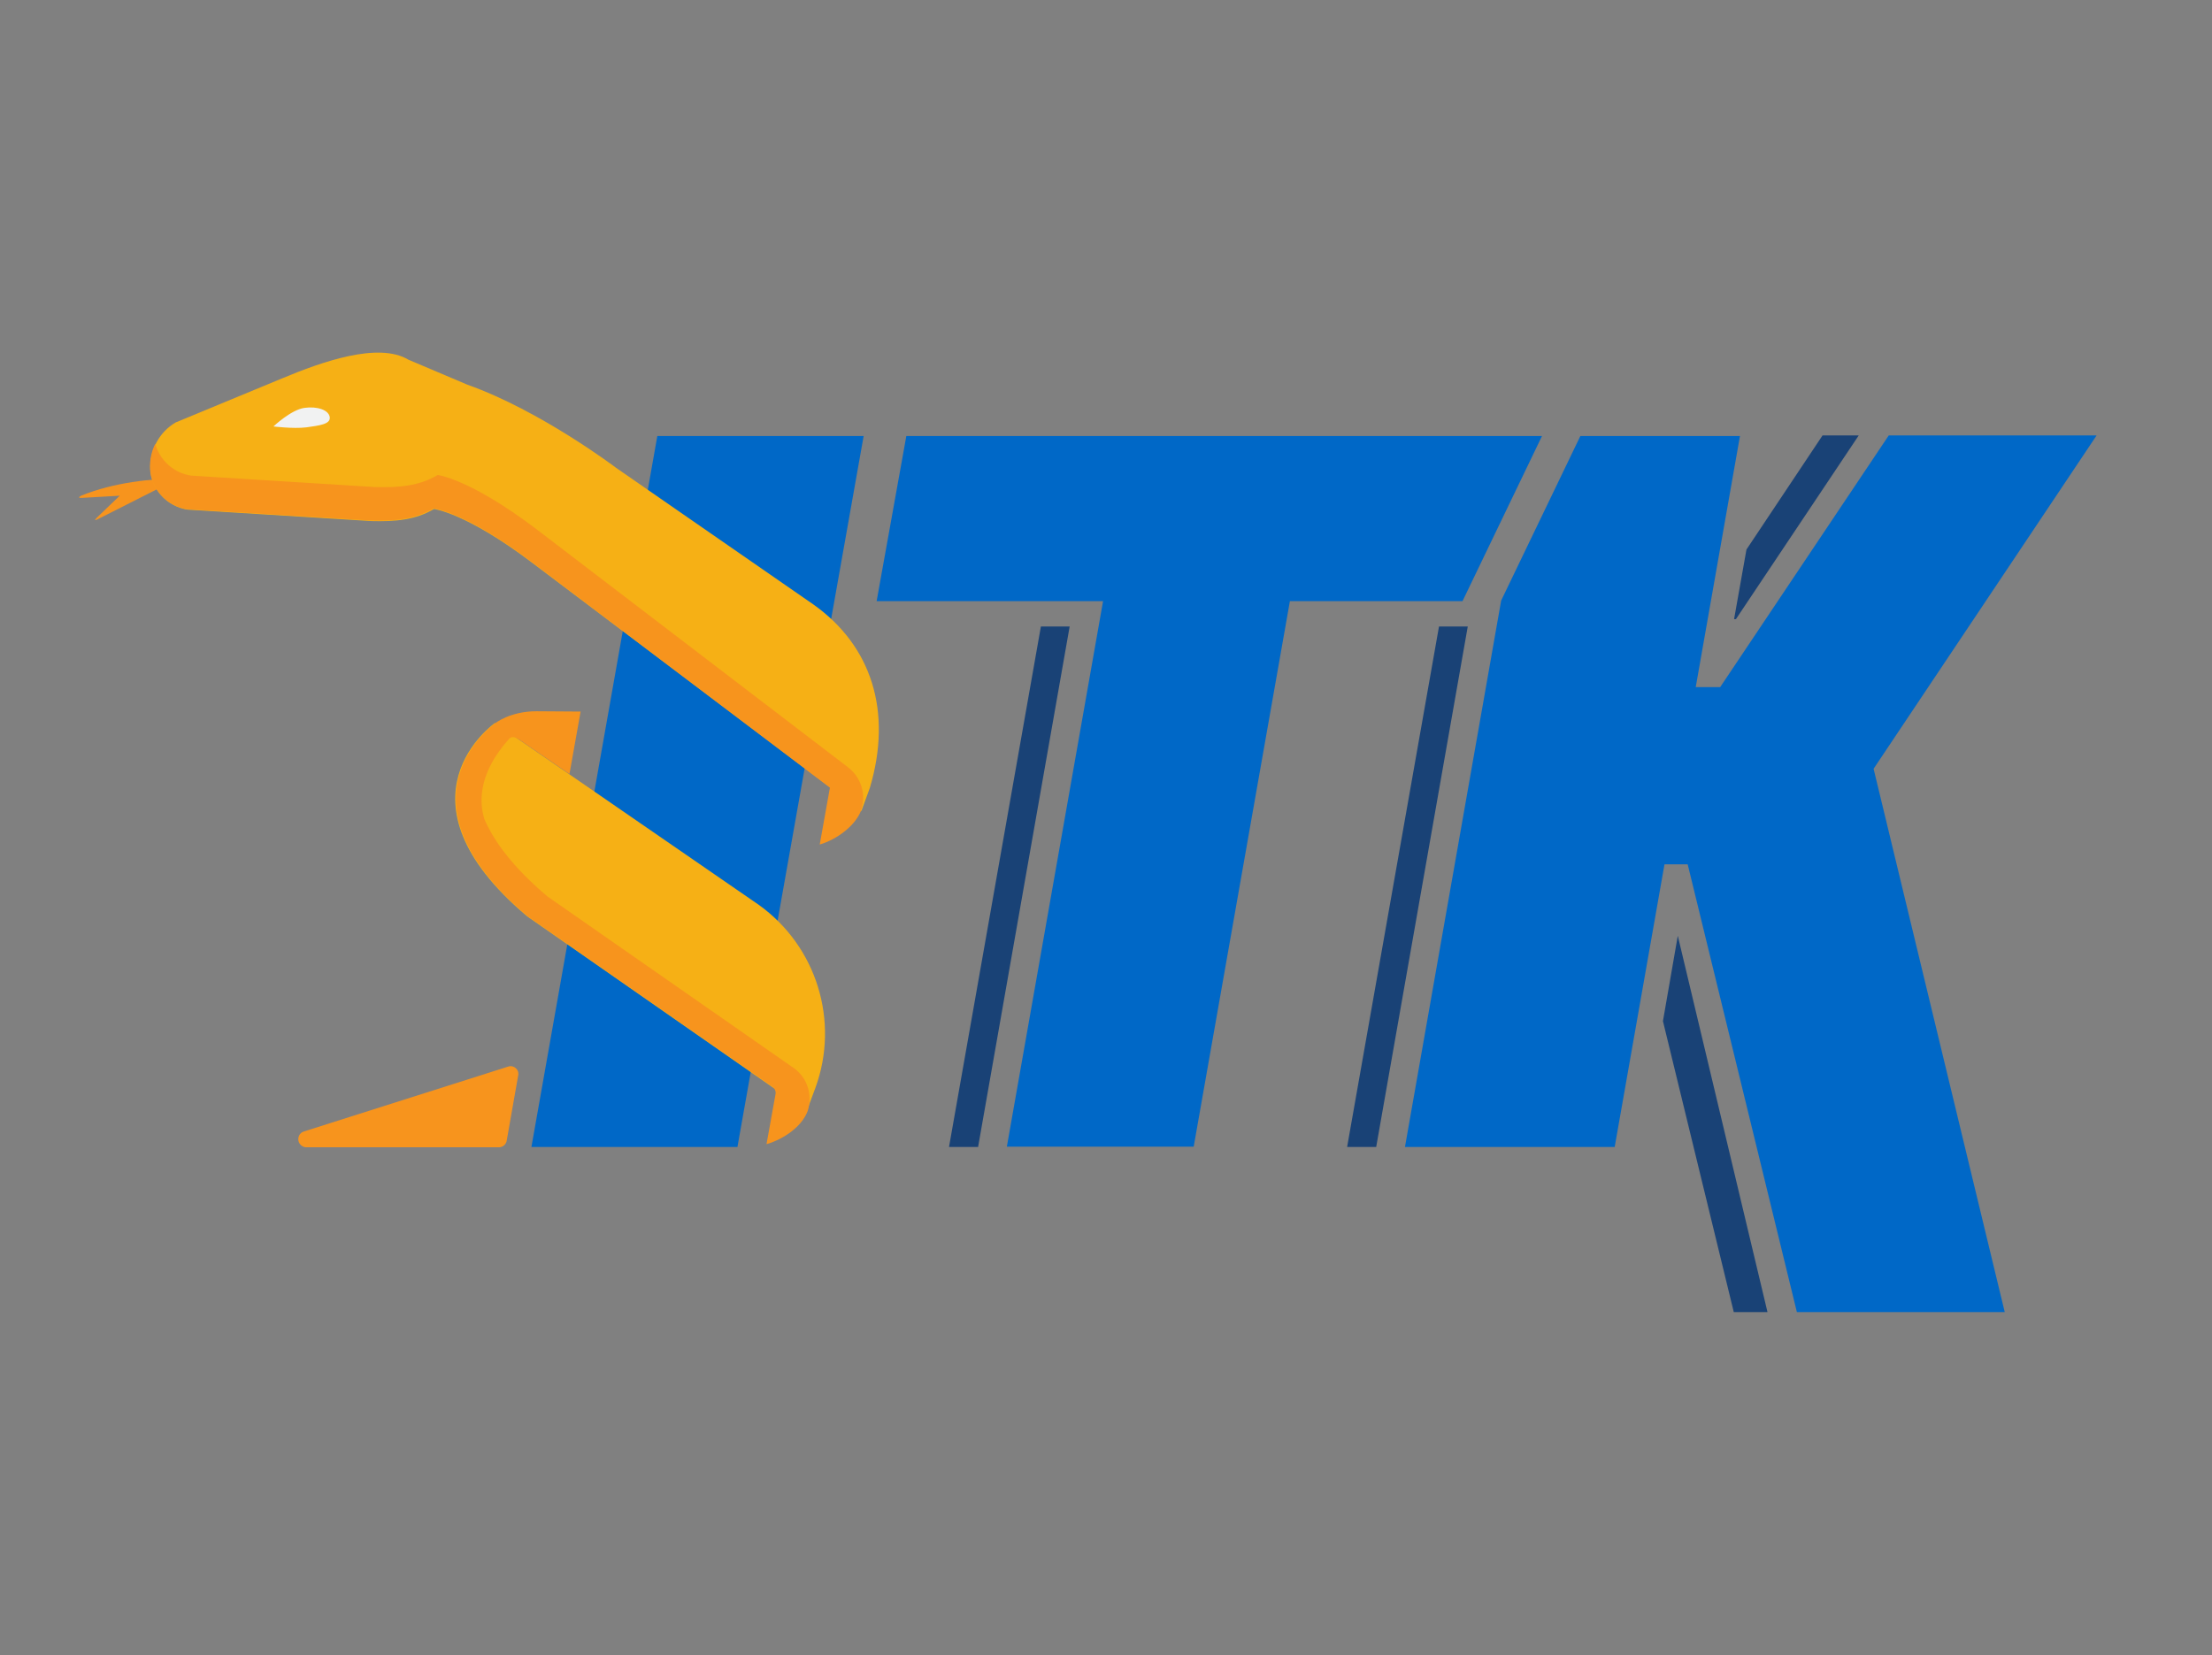
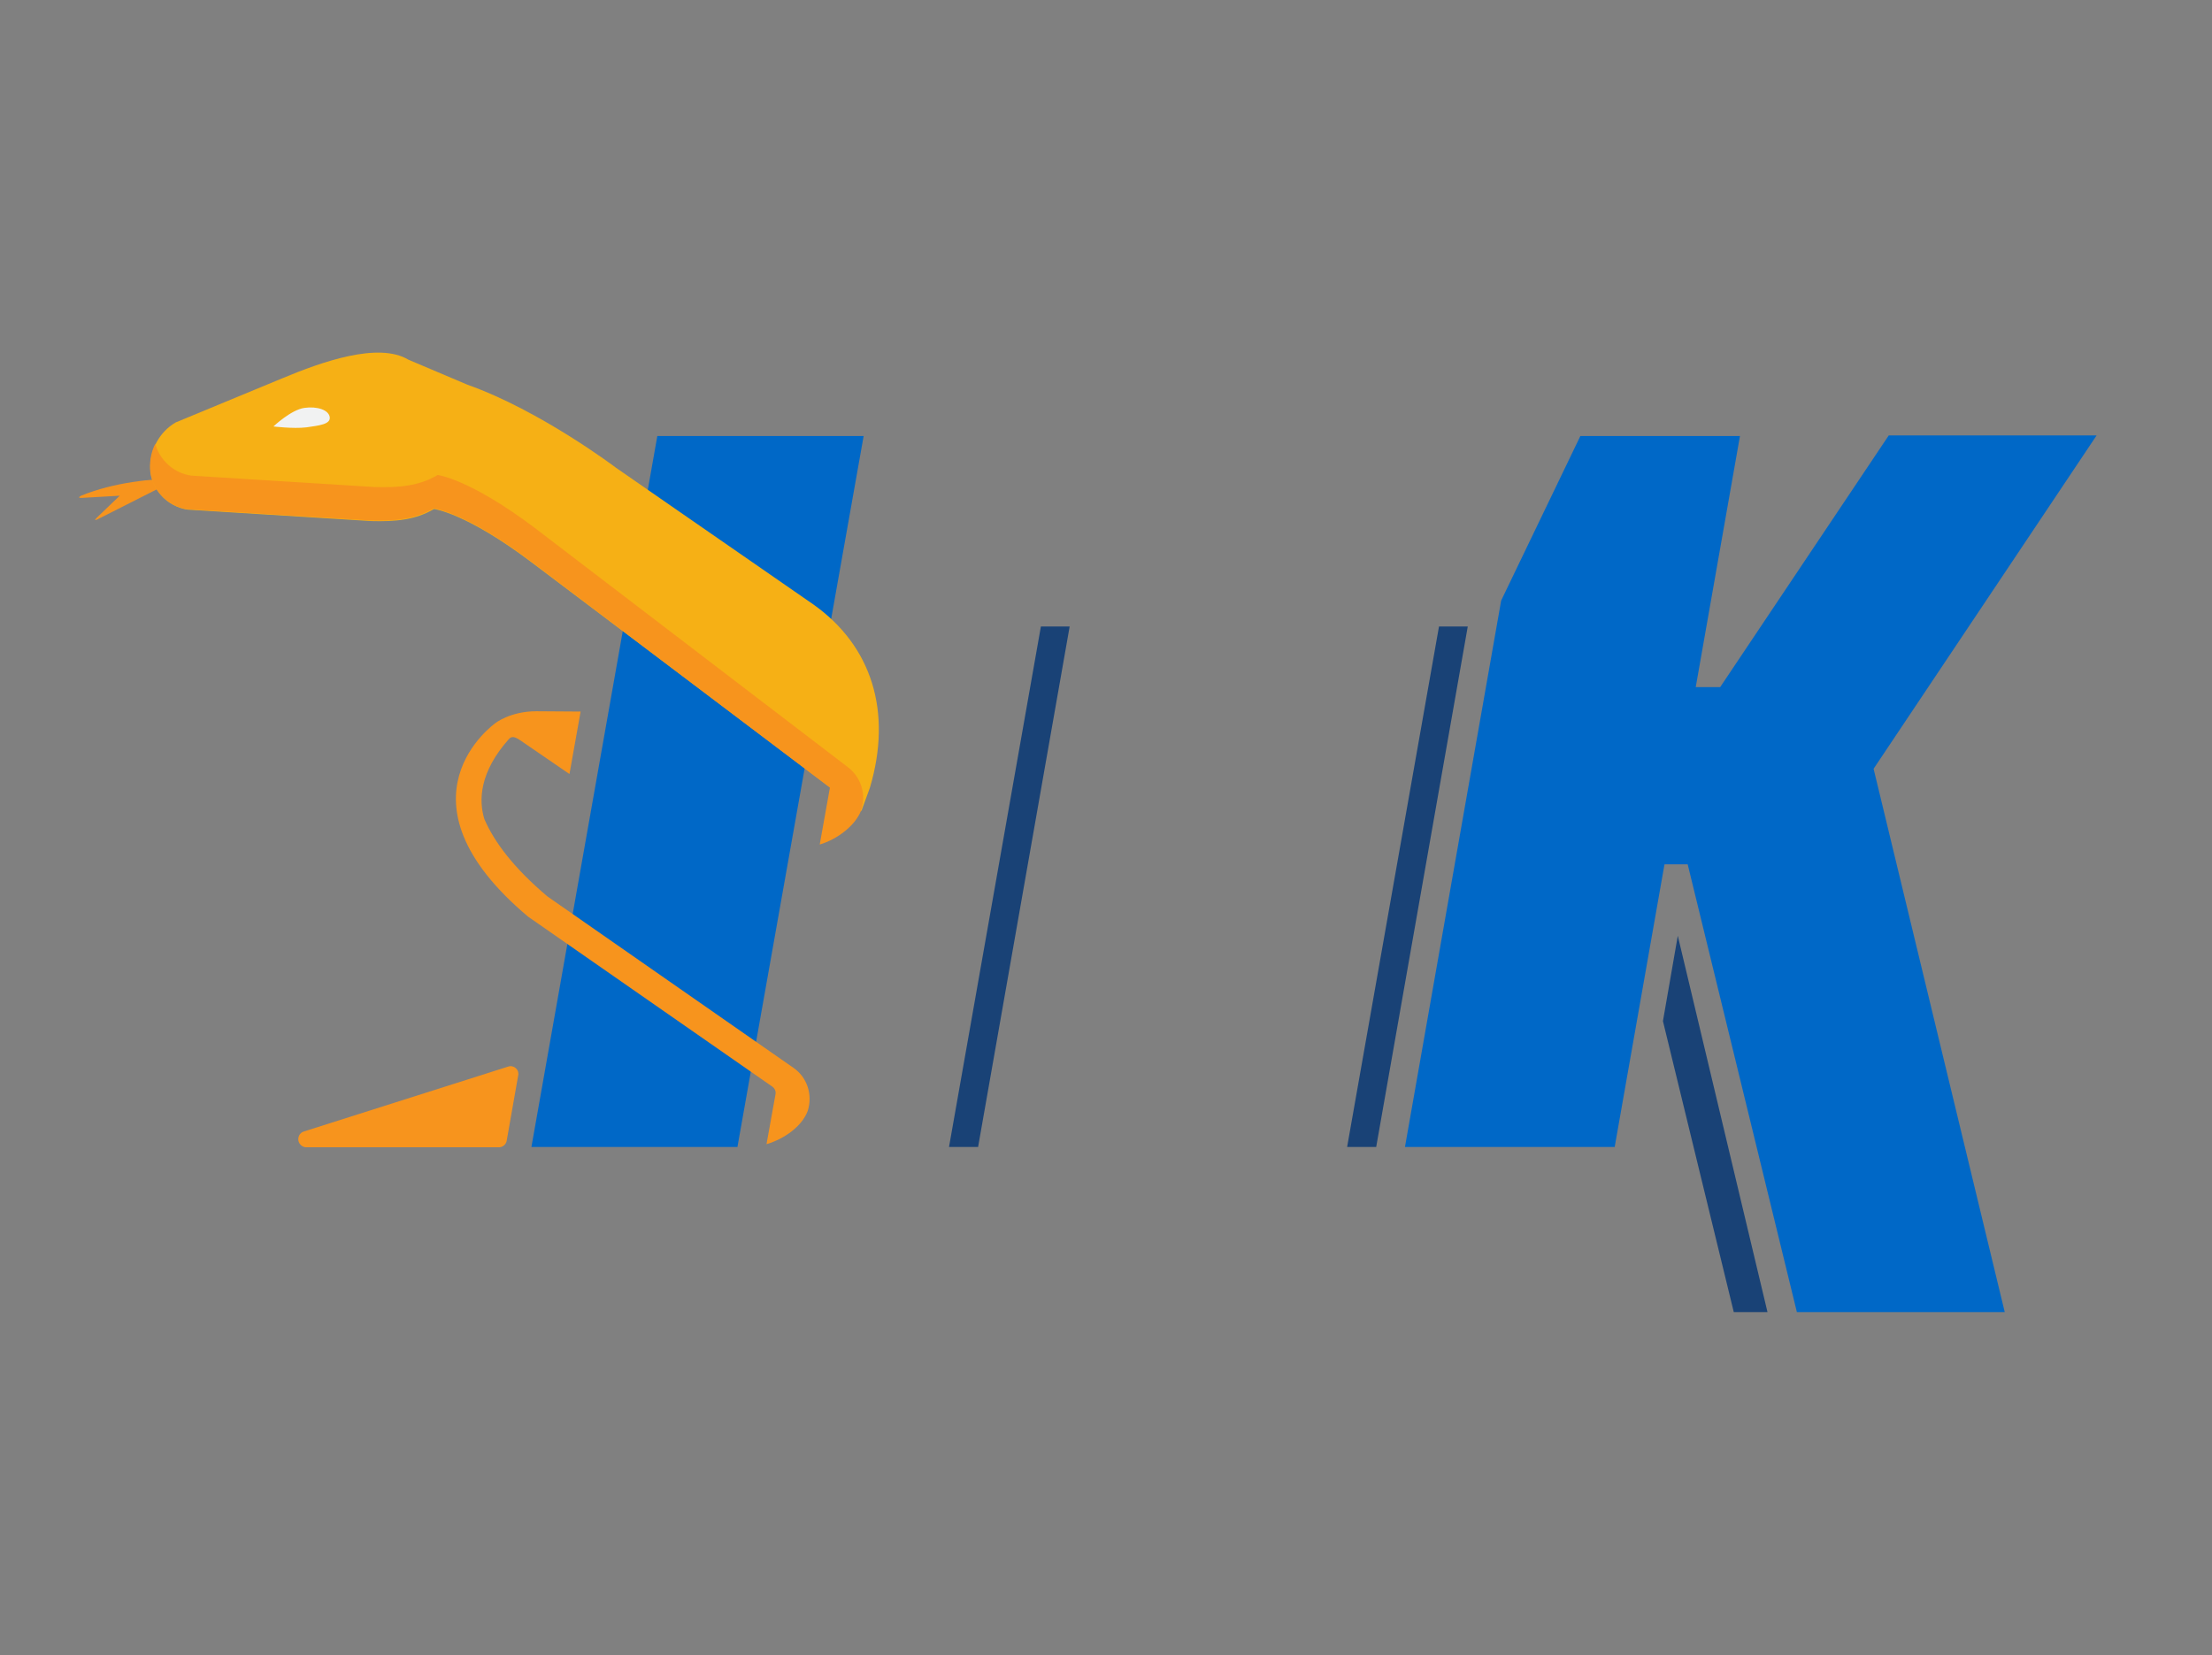
<svg xmlns="http://www.w3.org/2000/svg" version="1.1" id="Layer_1" x="0px" y="0px" viewBox="0 0 715.1 535.3" style="enable-background:new 0 0 715.1 535.3;" xml:space="preserve">
  <rect x="0" y="0" width="715.1" height="535.3" fill="#808080" stroke="none" />
  <style type="text/css">
	.st0{fill:#0068C7;}
	.st1{fill:#F7941D;}
	.st2{fill:#194276;}
	.st3{fill:#F6B015;}
	.st4{fill:#F1F2F2;}
</style>
  <polygon class="st0" points="212.5,141 171.8,370.9 238.4,370.9 279.2,141 " />
  <path class="st1" d="M164.3,344.9l-66.1,21c-1.3,0.4-2,1.8-1.7,3.1h0c0.3,1.1,1.3,2,2.5,2h62.3c1.2,0,2.3-0.9,2.5-2.1l3.7-21  C168,345.9,166.1,344.3,164.3,344.9z" />
  <polygon class="st2" points="306.8,370.9 316.2,370.9 345.8,202.6 336.5,202.6 " />
  <polygon class="st2" points="435.5,370.9 444.9,370.9 474.5,202.6 465.2,202.6 " />
  <polygon class="st2" points="542.4,302.6 537.6,330.2 560.5,424.3 571.4,424.3 " />
-   <polygon class="st2" points="600.9,140.8 589.2,140.8 564.6,177.7 560.6,200.2 561.2,200.2 " />
-   <polygon class="st0" points="498.5,141 293,141 283.4,194.4 356.6,194.4 325.5,370.8 385.9,370.8 417,194.4 472.8,194.4 " />
-   <path class="st3" d="M160,233.8l85.3,58.8c18.7,13.4,26.2,37.6,18.3,59.2l-2.8,7.5l-90.4-63C125.1,258.1,160,233.8,160,233.8z" />
  <polygon class="st0" points="677.8,140.8 610.6,140.8 556.1,222.2 548.2,222.2 562.5,141 510.9,141 485.3,194.2 454.2,370.9   522,370.9 538.1,279.5 545.6,279.5 580.9,424.3 648.1,424.3 605.7,248.6 " />
  <path class="st1" d="M26.5,161l12.2-0.7l-7.4,7.1c-0.8,0.8-0.7,1,0.3,0.5c6.3-3.2,26.1-13.2,26.1-13.2c-8.5,0.1-20.7,1.2-31.5,5.6  C25.3,160.8,25.4,161.1,26.5,161z" />
  <path class="st3" d="M263,195.5l-63.8-44.2c0,0-24.4-18.5-48.1-26.9c0,0-19.1-8.1-19.1-8.1c0,0,0,0,0,0c-9.7-5.8-28,0.7-40.9,6.1  c0,0-34.3,14.2-34.3,14.2c-5.3,3.1-8.4,8.9-8.2,15c0,0,0,0.1,0,0.1c0.3,6.6,5.5,12.1,12,13.1l59.4,3.7c7.7,0.2,14.2-0.3,20.3-3.9  l0,0c0,0,10.3,1.2,31.5,17.2l0,0l106.6,80.4c0,0,0.1,0,0.1,0l2.7-7.4C288.6,230,281.7,208.8,263,195.5z" />
  <path class="st1" d="M274,248l-101-77.2l0,0c-21.2-16-31.5-17.2-31.5-17.2c-6.1,3.6-12.5,4.1-20.3,3.9l-59.4-3.7  c-5.6-0.8-10.2-5-11.6-10.3c-1.2,2.4-1.8,5.2-1.7,8c0,0,0,0.1,0,0.1c0.3,6.4,5.1,11.7,11.4,13c0.4,0.1,0.8,0.1,1.2,0.1l58.8,3.6  c7.5,0.2,14.2-0.3,20.3-3.9c0,0,10.3,1.2,31.5,17.2l0,0l96.6,73.1l-3.3,18.4c5.7-1.7,11.4-6.1,13.3-10.8c0,0,0,0,0-0.1  C280.2,257,278.4,251.3,274,248z" />
  <path class="st4" d="M88.4,137.9c0,0,5.7-5.4,10-6c4.2-0.6,7.9,0.7,8.2,3c0.3,2.3-3.4,2.7-7.6,3.3C94.7,138.7,88.4,137.9,88.4,137.9  z" />
  <path class="st1" d="M256.5,345.3L177,289.9c-10.9-9.2-17.2-17.6-20.4-25c-1.9-6.1-1.6-15.3,8-26c0.8-0.8,1.7-0.8,3.6,0.5l0,0  l15.9,10.9l3.6-20.2l-14.3-0.1c-8.4,0-13.2,3.8-13.2,3.8s-34.9,24.4,10.5,62.6l79,55c0.8,0.6,1.2,1.5,1,2.5l-2.9,16.1  c5.7-1.7,11.4-5.7,13.3-10.7C262.8,354.1,261,348.4,256.5,345.3z" />
</svg>